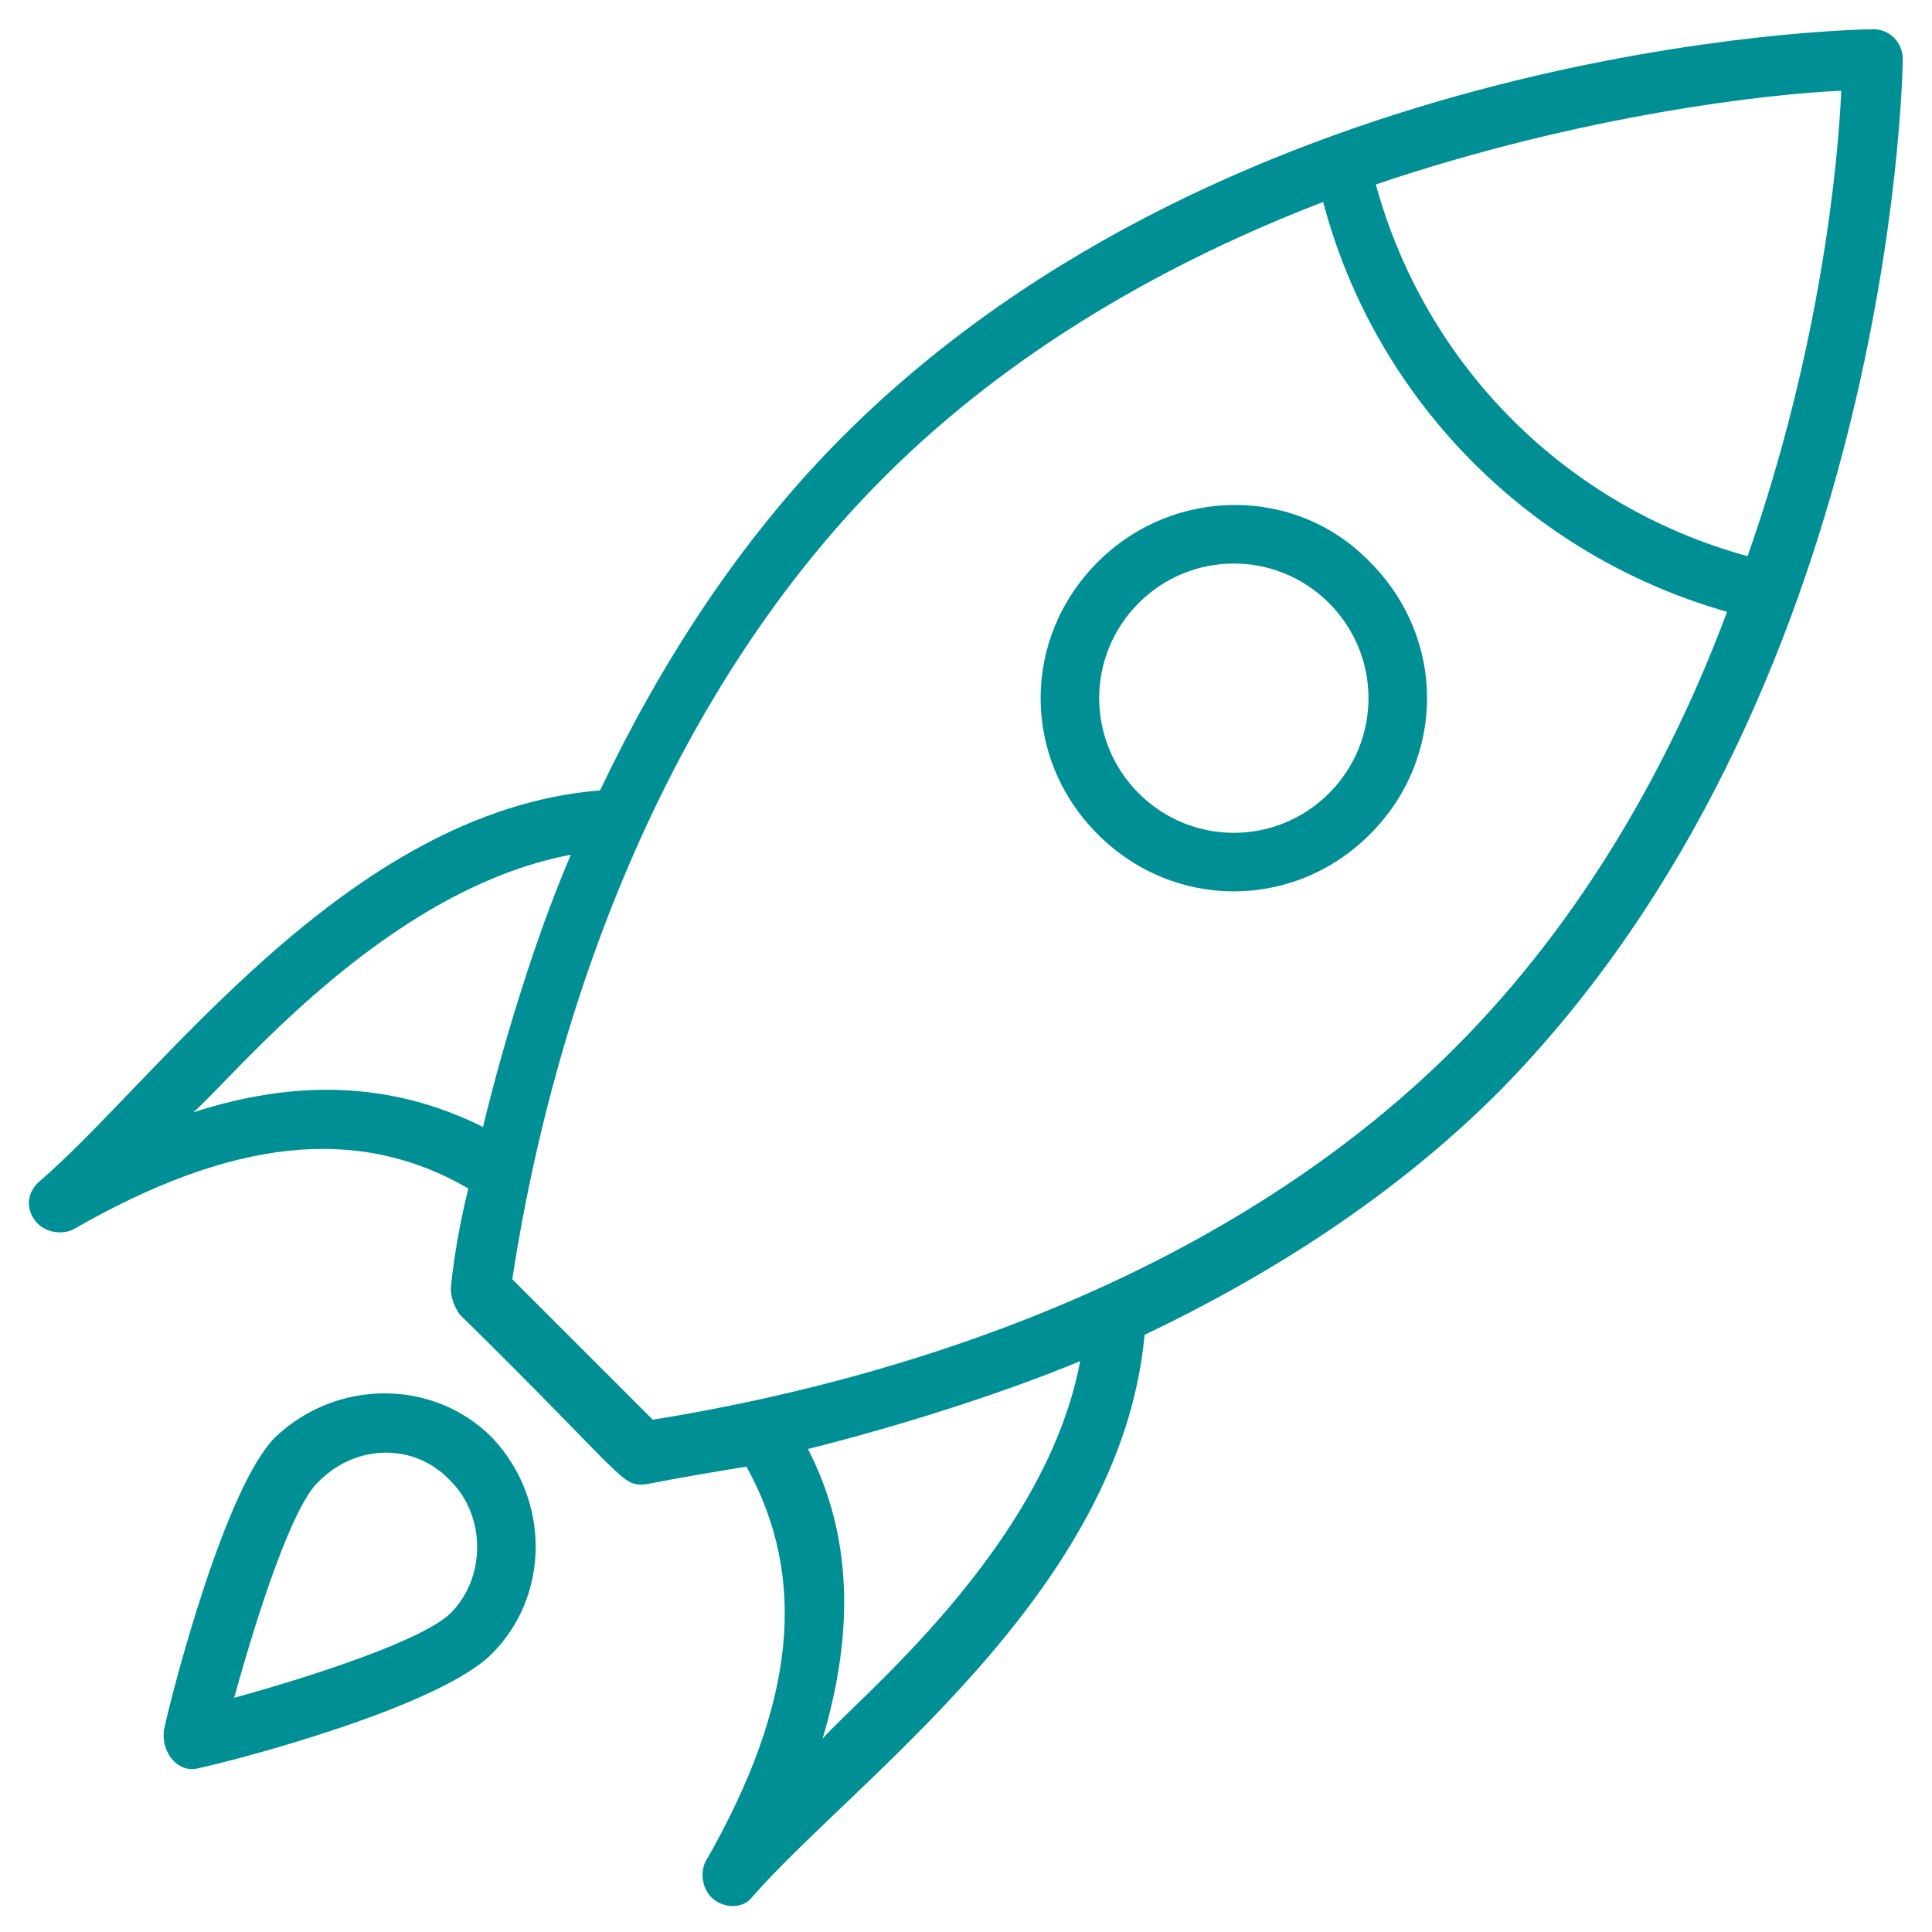
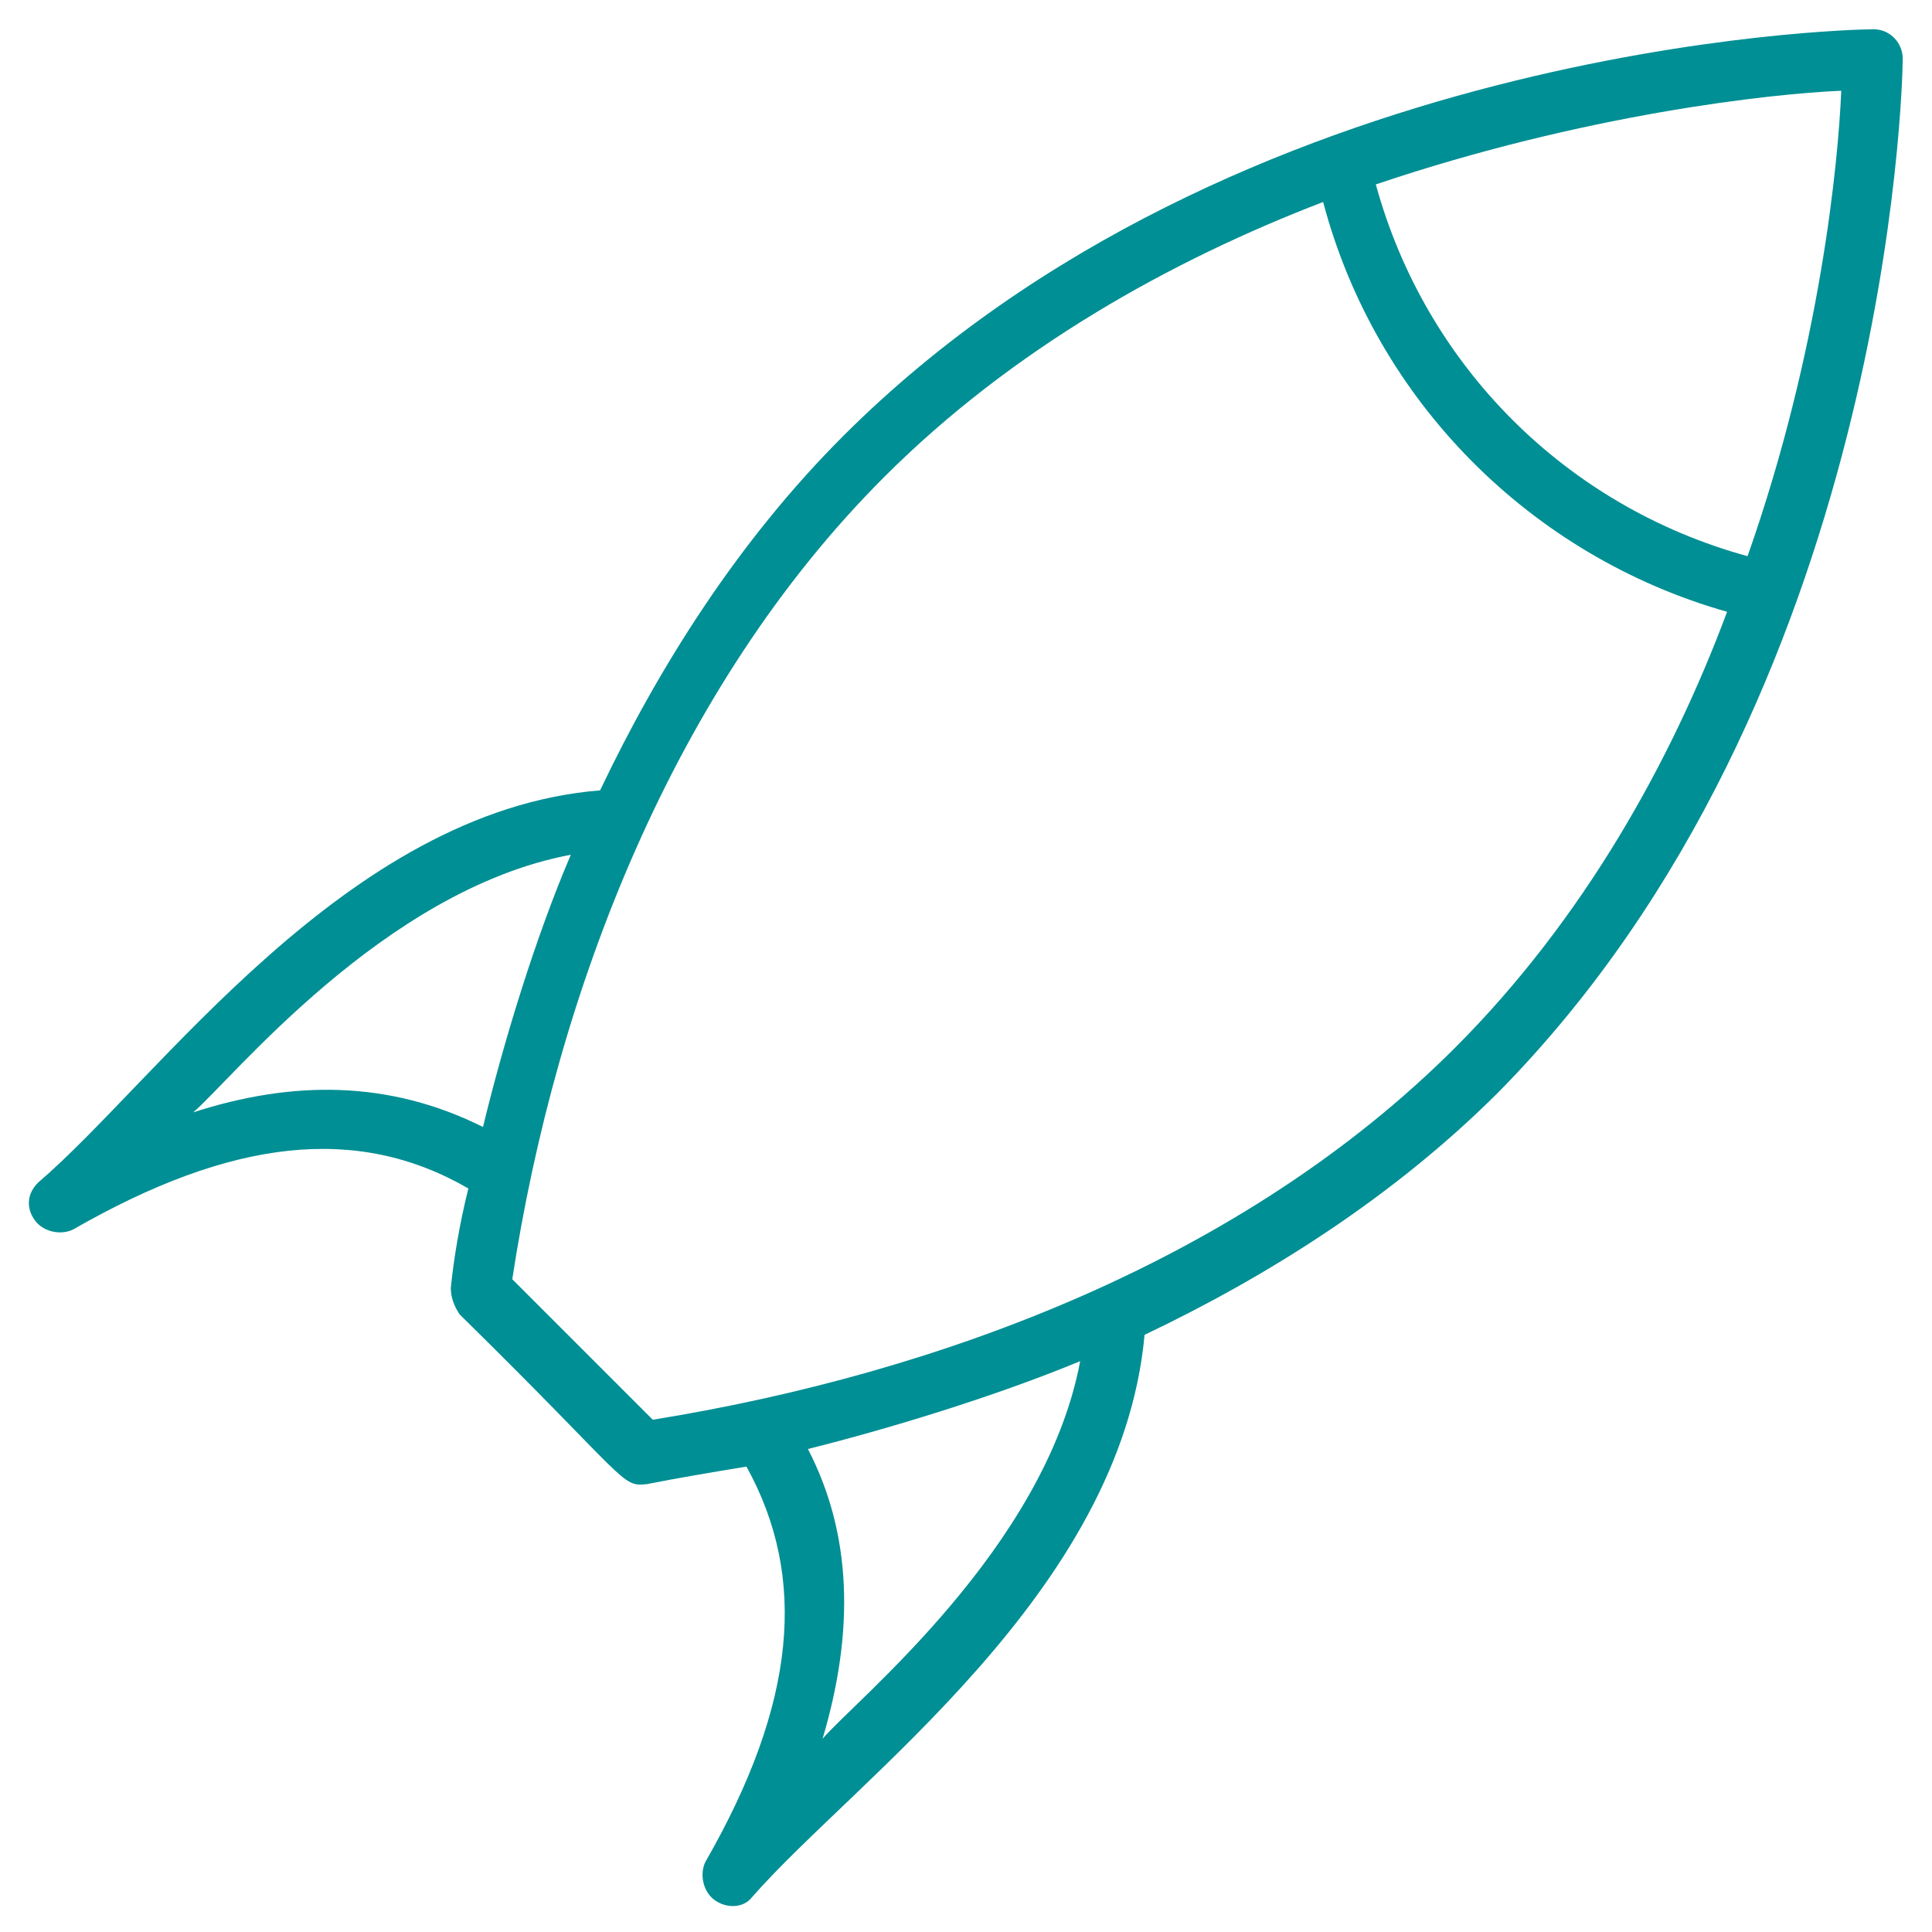
<svg xmlns="http://www.w3.org/2000/svg" width="140" height="140" viewBox="0 0 140 140" fill="none">
  <path d="M135.758 2.121C133.848 2.121 89.515 3.182 61.091 31.606C53.455 39.242 47.727 48.364 43.485 57.273C25.03 58.758 11.454 78.273 2.758 85.697C1.909 86.545 1.909 87.606 2.545 88.454C3.182 89.303 4.455 89.515 5.303 89.091C16.758 82.515 25.879 81.454 33.939 86.121C33.303 88.666 32.879 91.212 32.667 93.333C32.667 93.97 32.879 94.606 33.303 95.242C45.606 107.333 44.97 107.757 46.879 107.545C49 107.121 51.545 106.697 54.091 106.273C58.545 114.333 57.697 123.454 51.121 134.909C50.697 135.757 50.909 137.03 51.758 137.667C52.606 138.303 53.879 138.303 54.515 137.454C61.939 128.97 81.242 115.394 82.939 96.727C91.848 92.485 100.97 86.757 108.606 79.121C136.818 50.485 137.879 6.151 137.879 4.242C137.879 3.182 137.03 2.121 135.758 2.121ZM35 81.666C28.212 78.273 21.212 78.273 14 80.606C16.758 78.273 27.788 64.485 41.364 61.939C38.818 67.879 36.485 75.515 35 81.666ZM78.273 98.636C75.727 112.212 61.939 123.242 59.606 126C61.939 118.151 61.727 111.151 58.545 105C64.485 103.515 72.121 101.182 78.273 98.636ZM105.424 75.939C90.151 91.212 68.303 99.485 47.303 102.879L37.121 92.697C40.303 71.909 48.788 49.848 64.061 34.576C73.394 25.242 84.848 18.879 95.879 14.636C99.697 29.061 110.939 40.303 125.151 44.333C121.121 55.151 114.758 66.606 105.424 75.939ZM126.636 40.303C113.485 36.697 103.303 26.515 99.697 13.364C114.758 8.273 128.333 6.788 133.424 6.576C133.212 11.666 131.939 25.242 126.636 40.303Z" fill="#008F94" />
-   <path d="M79.545 40.728C74.03 46.243 74.03 54.94 79.545 60.455C85.061 65.971 93.757 65.971 99.273 60.455C104.788 54.94 104.788 46.243 99.273 40.728C93.97 35.213 85.061 35.213 79.545 40.728ZM96.303 57.486C92.485 61.304 86.333 61.304 82.515 57.486C78.697 53.668 78.697 47.516 82.515 43.698C86.333 39.88 92.485 39.88 96.303 43.698C100.121 47.516 100.121 53.668 96.303 57.486Z" fill="#008F94" />
-   <path d="M14.424 128.12C17.394 127.484 31.818 123.666 35.636 119.848C39.879 115.605 39.879 108.605 35.636 104.151C31.394 99.908 24.394 99.908 19.939 104.151C16.333 107.757 12.515 122.393 11.879 125.363C11.667 127.06 12.939 128.545 14.424 128.12ZM23.121 107.332C25.879 104.575 30.121 104.575 32.667 107.332C35.212 109.878 35.212 114.332 32.667 116.878C30.758 118.787 23.121 121.332 16.97 123.029C18.667 116.878 21.212 109.029 23.121 107.332Z" fill="#008F94" />
</svg>